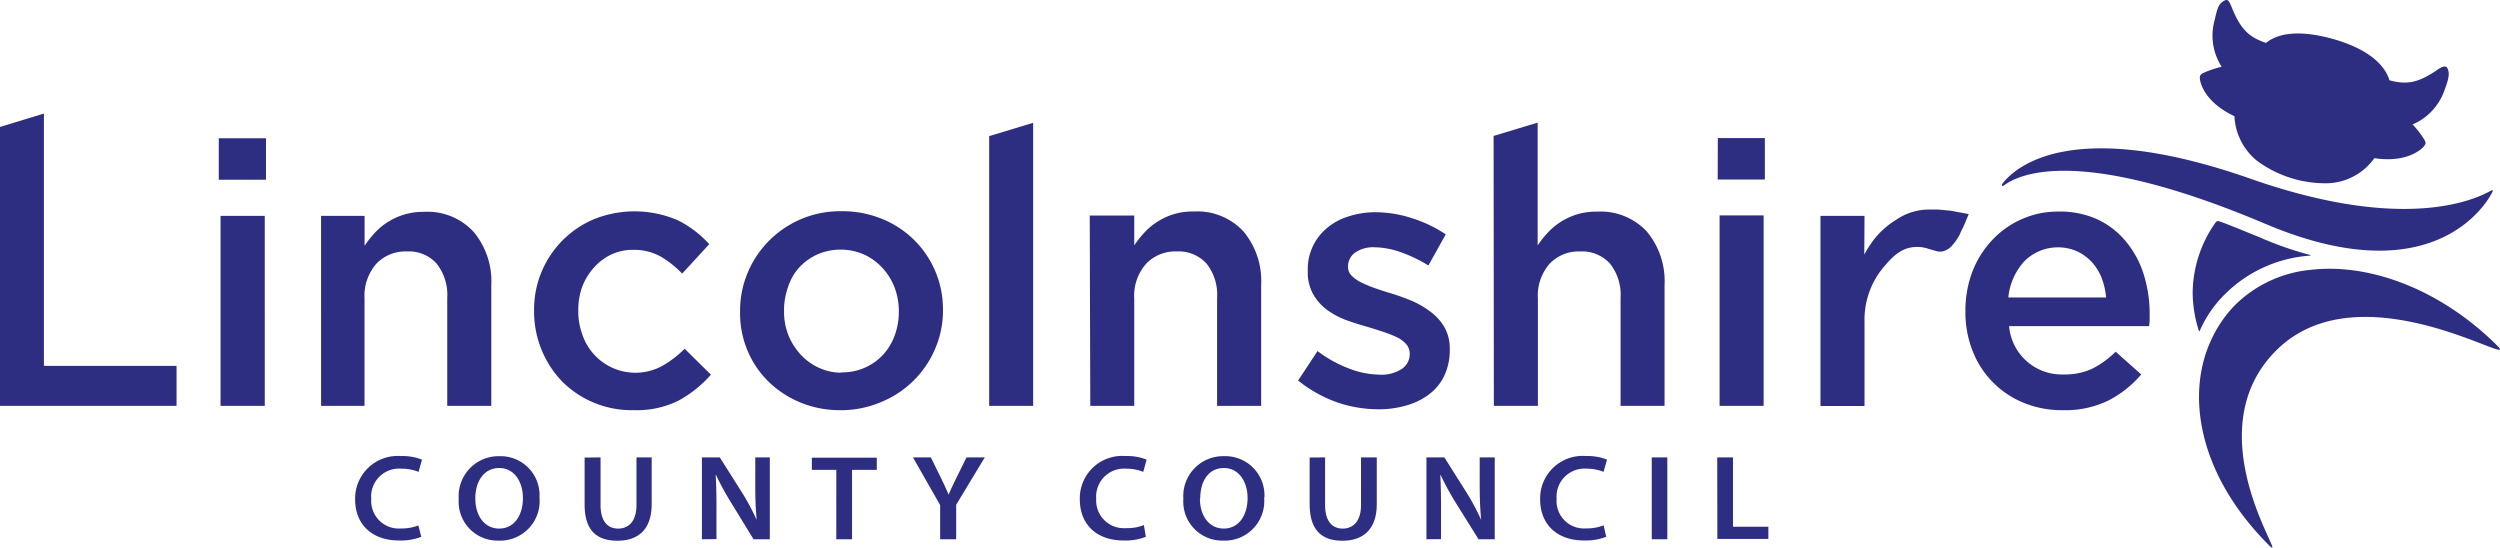
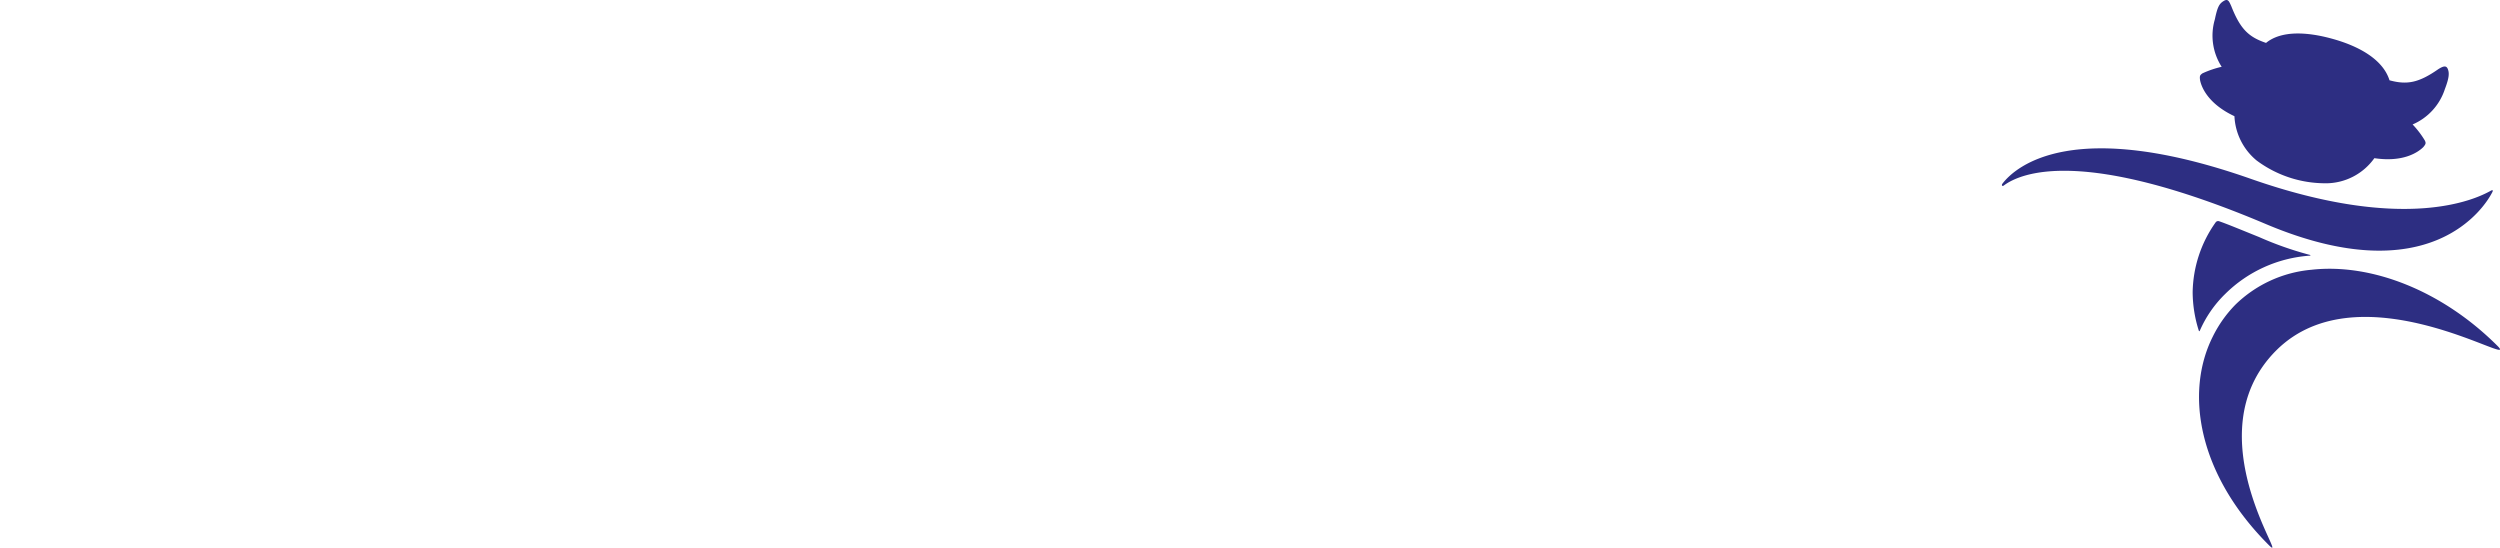
<svg xmlns="http://www.w3.org/2000/svg" id="Lincolnshire-County-Council-logo-MONO" width="223.544" height="48.972" viewBox="0 0 223.544 48.972">
-   <path id="Path_1442" data-name="Path 1442" d="M0,19.787l3.928-1.2V41.151H15.787v3.578H0ZM19.562,20.8h4.223v3.709H19.562Zm.158,6.938h3.955V44.729H19.72Zm8.991,0H32.6v2.671a9.938,9.938,0,0,1,.918-1.158,5.883,5.883,0,0,1,4.37-1.874,5.613,5.613,0,0,1,4.463,1.792,6.883,6.883,0,0,1,1.579,4.769V44.729H39.992V35.082a4.512,4.512,0,0,0-.945-3.07,3.327,3.327,0,0,0-2.66-1.093,3.6,3.6,0,0,0-2.731,1.093,4.37,4.37,0,0,0-1.06,3.136v9.581H28.711ZM56.571,45.112a8.789,8.789,0,0,1-6.315-2.573,9.032,9.032,0,0,1-2.5-6.244v-.066a8.759,8.759,0,0,1,5.326-8.183,9.767,9.767,0,0,1,7.544.093,9.49,9.49,0,0,1,2.791,2.13L61,32.9a9.286,9.286,0,0,0-1.917-1.524,4.917,4.917,0,0,0-2.5-.6,4.518,4.518,0,0,0-1.967.437,4.916,4.916,0,0,0-1.546,1.191,5.572,5.572,0,0,0-1.022,1.7,6.163,6.163,0,0,0-.339,2.076v.066a6.008,6.008,0,0,0,.371,2.13,5.009,5.009,0,0,0,7.151,2.77,9.181,9.181,0,0,0,1.988-1.53l2.349,2.322a10.64,10.64,0,0,1-2.868,2.305,8.391,8.391,0,0,1-4.119.863Zm18.573,0a9.248,9.248,0,0,1-3.578-.688A8.953,8.953,0,0,1,68.7,42.539a8.461,8.461,0,0,1-1.879-2.8,8.647,8.647,0,0,1-.645-3.441v-.066a8.74,8.74,0,0,1,.694-3.447,8.953,8.953,0,0,1,8.391-5.463,9.286,9.286,0,0,1,3.627.694,8.691,8.691,0,0,1,5.43,8.134v.066a8.6,8.6,0,0,1-.7,3.409,8.871,8.871,0,0,1-4.774,4.736,9.2,9.2,0,0,1-3.633.754h-.06Zm.06-3.381a4.96,4.96,0,0,0,3.791-1.611,5.217,5.217,0,0,0,1.021-1.726,6.13,6.13,0,0,0,.355-2.081v-.066a6.009,6.009,0,0,0-.388-2.125,5.381,5.381,0,0,0-1.093-1.743,5.1,5.1,0,0,0-1.639-1.191,5.233,5.233,0,0,0-4.173,0,5.113,5.113,0,0,0-1.639,1.191,4.818,4.818,0,0,0-.978,1.732,6.217,6.217,0,0,0-.355,2.092v.066a5.818,5.818,0,0,0,.382,2.114,5.7,5.7,0,0,0,1.093,1.743,5.037,5.037,0,0,0,1.639,1.191,4.774,4.774,0,0,0,2.021.442ZM88.45,20.606l3.933-1.191V44.729H88.45Zm8.991,7.1h3.982v2.671a8.9,8.9,0,0,1,.918-1.158,5.589,5.589,0,0,1,1.158-.961,5.746,5.746,0,0,1,3.223-.912,5.637,5.637,0,0,1,4.474,1.792,6.9,6.9,0,0,1,1.573,4.769V44.729h-3.939V35.082a4.479,4.479,0,0,0-.94-3.07,3.349,3.349,0,0,0-2.666-1.093,3.589,3.589,0,0,0-2.731,1.093,4.3,4.3,0,0,0-1.071,3.136v9.581H97.491Zm25.833,17.327a11.532,11.532,0,0,1-3.72-.623,12.017,12.017,0,0,1-3.48-1.95l1.737-2.633a11.115,11.115,0,0,0,2.819,1.562,7.8,7.8,0,0,0,2.731.546,3.278,3.278,0,0,0,1.95-.492,1.573,1.573,0,0,0,.743-1.327v-.066a1.278,1.278,0,0,0-.311-.836,2.6,2.6,0,0,0-.83-.623,9.891,9.891,0,0,0-1.229-.481c-.459-.158-.934-.306-1.431-.453-.623-.175-1.251-.377-1.879-.6a7.009,7.009,0,0,1-1.715-.918,4.561,4.561,0,0,1-1.24-1.4,4.015,4.015,0,0,1-.481-2.054v-.066a4.769,4.769,0,0,1,1.754-3.824,5.583,5.583,0,0,1,1.934-1.022,7.714,7.714,0,0,1,2.387-.361,10.63,10.63,0,0,1,3.278.546,11.722,11.722,0,0,1,2.983,1.431l-1.551,2.786a12.63,12.63,0,0,0-2.48-1.191,7.167,7.167,0,0,0-2.322-.437,2.835,2.835,0,0,0-1.759.481,1.508,1.508,0,0,0-.623,1.2V32.3a1.093,1.093,0,0,0,.322.787,3.229,3.229,0,0,0,.852.6,11,11,0,0,0,1.229.513c.459.164.934.317,1.431.464q.934.284,1.868.672a7.912,7.912,0,0,1,1.661.967,4.561,4.561,0,0,1,1.24,1.366,3.78,3.78,0,0,1,.492,1.961v.06a5.37,5.37,0,0,1-.492,2.349,4.517,4.517,0,0,1-1.333,1.639,6.008,6.008,0,0,1-2.016,1A8.836,8.836,0,0,1,123.275,45.035ZM133.555,20.59l3.939-1.191V30.385a8.376,8.376,0,0,1,.912-1.153,5.86,5.86,0,0,1,1.153-.961,6.206,6.206,0,0,1,1.448-.666,5.868,5.868,0,0,1,1.792-.246,5.648,5.648,0,0,1,4.463,1.786,6.927,6.927,0,0,1,1.579,4.769V44.729h-3.933V35.082a4.507,4.507,0,0,0-.94-3.07A3.359,3.359,0,0,0,141.3,30.92a3.572,3.572,0,0,0-2.731,1.093,4.3,4.3,0,0,0-1.054,3.1v9.614h-3.939Zm20.048.191h4.206V24.49h-4.217Zm.158,6.916H157.7V44.729h-3.939Zm30.694,17.415a9,9,0,0,1-3.414-.623A8.194,8.194,0,0,1,176.42,39.9a9.341,9.341,0,0,1-.677-3.605V36.24a9.8,9.8,0,0,1,.6-3.452,8.675,8.675,0,0,1,1.732-2.819,8.046,8.046,0,0,1,2.622-1.9,7.888,7.888,0,0,1,3.37-.716,8.079,8.079,0,0,1,3.578.743,7.287,7.287,0,0,1,2.518,2.016,8.6,8.6,0,0,1,1.535,2.9,11.648,11.648,0,0,1,.519,3.491v.546c0,.175-.033.366-.049.546h-12.52a4.72,4.72,0,0,0,4.916,4.321,5.719,5.719,0,0,0,2.518-.513,8.2,8.2,0,0,0,2.092-1.519l2.289,2.032a9.554,9.554,0,0,1-2.917,2.322A8.773,8.773,0,0,1,184.456,45.112Zm3.868-10.078a6.681,6.681,0,0,0-.415-1.792,4.6,4.6,0,0,0-.879-1.388,4.185,4.185,0,0,0-1.311-.95,4.255,4.255,0,0,0-4.7.885,5.61,5.61,0,0,0-1.437,3.245ZM37.67,56.436a5.042,5.042,0,0,1-1.988.328c-2.442,0-3.928-1.453-3.928-3.687a3.81,3.81,0,0,1,4.108-3.862,4.676,4.676,0,0,1,1.874.322l-.311,1.093a3.927,3.927,0,0,0-1.5-.284,2.5,2.5,0,0,0-2.728,2.241l0,.032a2.181,2.181,0,0,0,0,.421,2.469,2.469,0,0,0,2.267,2.649,2.731,2.731,0,0,0,.421,0,4.049,4.049,0,0,0,1.524-.273Zm10.57-3.518a3.537,3.537,0,0,1-3.687,3.857,3.477,3.477,0,0,1-3.534-3.725,3.571,3.571,0,0,1,3.654-3.824A3.484,3.484,0,0,1,48.24,52.918Zm-5.736.109c0,1.486.787,2.671,2.136,2.671s2.119-1.2,2.119-2.731c0-1.377-.721-2.682-2.119-2.682S42.5,51.514,42.5,53.027ZM53.7,49.334V53.6c0,1.431.623,2.1,1.573,2.1s1.639-.666,1.639-2.1V49.334h1.36v4.173c0,2.262-1.191,3.278-3.065,3.278s-2.933-.94-2.933-3.245v-4.19Zm9.062,7.32v-7.32h1.6l1.983,3.136a20.392,20.392,0,0,1,1.316,2.458h0c-.093-.978-.126-1.928-.126-3.043V49.334h1.3v7.32H67.381l-1.972-3.217a24.635,24.635,0,0,1-1.382-2.529h-.033c.06.945.071,1.906.071,3.119v2.617Zm12.018-6.206H72.593V49.356H78.4v1.093H76.187v6.206H74.778Zm9.286,6.206V53.6l-2.431-4.266h1.6l.923,1.879c.262.546.459.95.661,1.453h0c.2-.464.415-.923.677-1.453l.923-1.879h1.639L85.5,53.568v3.086Zm18.393-.219a5.015,5.015,0,0,1-1.983.328c-2.447,0-3.922-1.453-3.922-3.687a3.787,3.787,0,0,1,4.1-3.862,4.659,4.659,0,0,1,1.874.322l-.3,1.093a3.982,3.982,0,0,0-1.513-.284,2.5,2.5,0,0,0-2.693,2.283,2.565,2.565,0,0,0,0,.41,2.469,2.469,0,0,0,2.307,2.621h.009a2.635,2.635,0,0,0,.415,0,3.949,3.949,0,0,0,1.53-.273Zm10.576-3.518a3.535,3.535,0,0,1-3.682,3.857,3.484,3.484,0,0,1-3.54-3.725,3.568,3.568,0,0,1,3.654-3.824,3.5,3.5,0,0,1,3.594,3.693Zm-5.741.109c0,1.486.787,2.671,2.136,2.671s2.125-1.2,2.125-2.731c0-1.377-.721-2.682-2.125-2.682s-2.109,1.229-2.109,2.742Zm11.193-3.693V53.6c0,1.431.634,2.1,1.573,2.1s1.639-.666,1.639-2.1V49.334h1.409v4.173c0,2.262-1.224,3.278-3.07,3.278s-2.933-.945-2.933-3.278V49.345Zm9.062,7.32v-7.32h1.6l1.983,3.136a20.753,20.753,0,0,1,1.311,2.458h0c-.093-.978-.131-1.928-.131-3.043V49.334h1.344v7.32h-1.448l-2.01-3.217a25.733,25.733,0,0,1-1.382-2.529h-.027c.049.945.066,1.906.066,3.119v2.617Zm16.076-.219a5.042,5.042,0,0,1-1.988.328c-2.436,0-3.922-1.453-3.922-3.687a3.8,3.8,0,0,1,4.108-3.862,4.676,4.676,0,0,1,1.874.322l-.311,1.093a3.955,3.955,0,0,0-1.508-.284,2.5,2.5,0,0,0-2.688,2.693,2.453,2.453,0,0,0,2.246,2.644h0a2.22,2.22,0,0,0,.426,0,3.949,3.949,0,0,0,1.53-.273Zm5.463-7.1v7.32h-1.393v-7.32Zm4.463,0h1.409v6.2h3.163v1.093h-4.561ZM166.7,31.193a10.743,10.743,0,0,1,.907-1.4,7.55,7.55,0,0,1,1.923-1.693,5.222,5.222,0,0,1,3.1-.929h.672l.808.076a4.4,4.4,0,0,1,.765.115l.863.158.3.06c-.1.246-.2.481-.3.721s-.175.4-.273.6-.18.388-.251.546a4.8,4.8,0,0,1-.382.6,3.864,3.864,0,0,1-.355.426,1.638,1.638,0,0,1-.7.421,1.093,1.093,0,0,1-.6,0c-.311-.082-.6-.169-.89-.257a2.929,2.929,0,0,0-.841-.12c-1.295,0-2.076.656-3.146,1.961a7.309,7.309,0,0,0-1.579,4.731v7.527h-3.939V27.735h3.939Z" transform="translate(0 -8.435)" fill="#2d2e82" />
  <path id="Path_1443" data-name="Path 1443" d="M352.215,31.345c7.56-7.56,21.976,1.792,19.8-.41-5.015-5.009-11.362-7.413-16.655-6.812a11.132,11.132,0,0,0-6.779,3.114,11,11,0,0,0-2.048,2.9c-2.475,4.971-1.322,12.236,5,18.573C353.7,50.9,344.677,38.9,352.215,31.345Zm19.168-14.274c-1.333.737-7.62,3.769-21.468-1.093-15.71-5.506-20.916-1.2-22.178.453-.1.142,0,.273.153.137,1.5-1.093,6.981-3.485,23.4,3.463,14.591,6.173,19.556-1.426,20.272-2.879C371.635,16.989,371.553,16.967,371.383,17.071Zm-25.991,12.5a10.38,10.38,0,0,1,2.262-3.278,11.93,11.93,0,0,1,7.555-3.431c.115,0,.087-.066,0-.076A30.087,30.087,0,0,1,350.7,21.2c-1.639-.661-2.912-1.191-3.578-1.415a.273.273,0,0,0-.322.109,11.045,11.045,0,0,0-2.048,6.249,11.472,11.472,0,0,0,.546,3.409C345.327,29.646,345.36,29.624,345.392,29.57Zm11.242-13.181A5.337,5.337,0,0,0,361,14.143c2.617.393,3.922-.546,4.37-.983.251-.295.246-.377.142-.6a8.192,8.192,0,0,0-1.093-1.431,5.173,5.173,0,0,0,2.884-3.157c.4-1.043.4-1.448.268-1.792s-.4-.279-.847,0c-1.792,1.251-2.83,1.415-4.37,1-.6-1.906-2.813-3.086-5.162-3.725-2.185-.6-4.5-.748-5.878.382C349.8,3.322,349.03,2.65,348.211.563c-.213-.475-.306-.71-.7-.464s-.546.546-.776,1.639a5.146,5.146,0,0,0,.612,4.234,8.922,8.922,0,0,0-1.715.584c-.219.158-.268.219-.219.6.109.6.688,2.114,3.075,3.234a5.463,5.463,0,0,0,1.977,3.955A10.276,10.276,0,0,0,356.634,16.388Z" transform="translate(-148.69 0)" fill="#2d2e82" />
</svg>